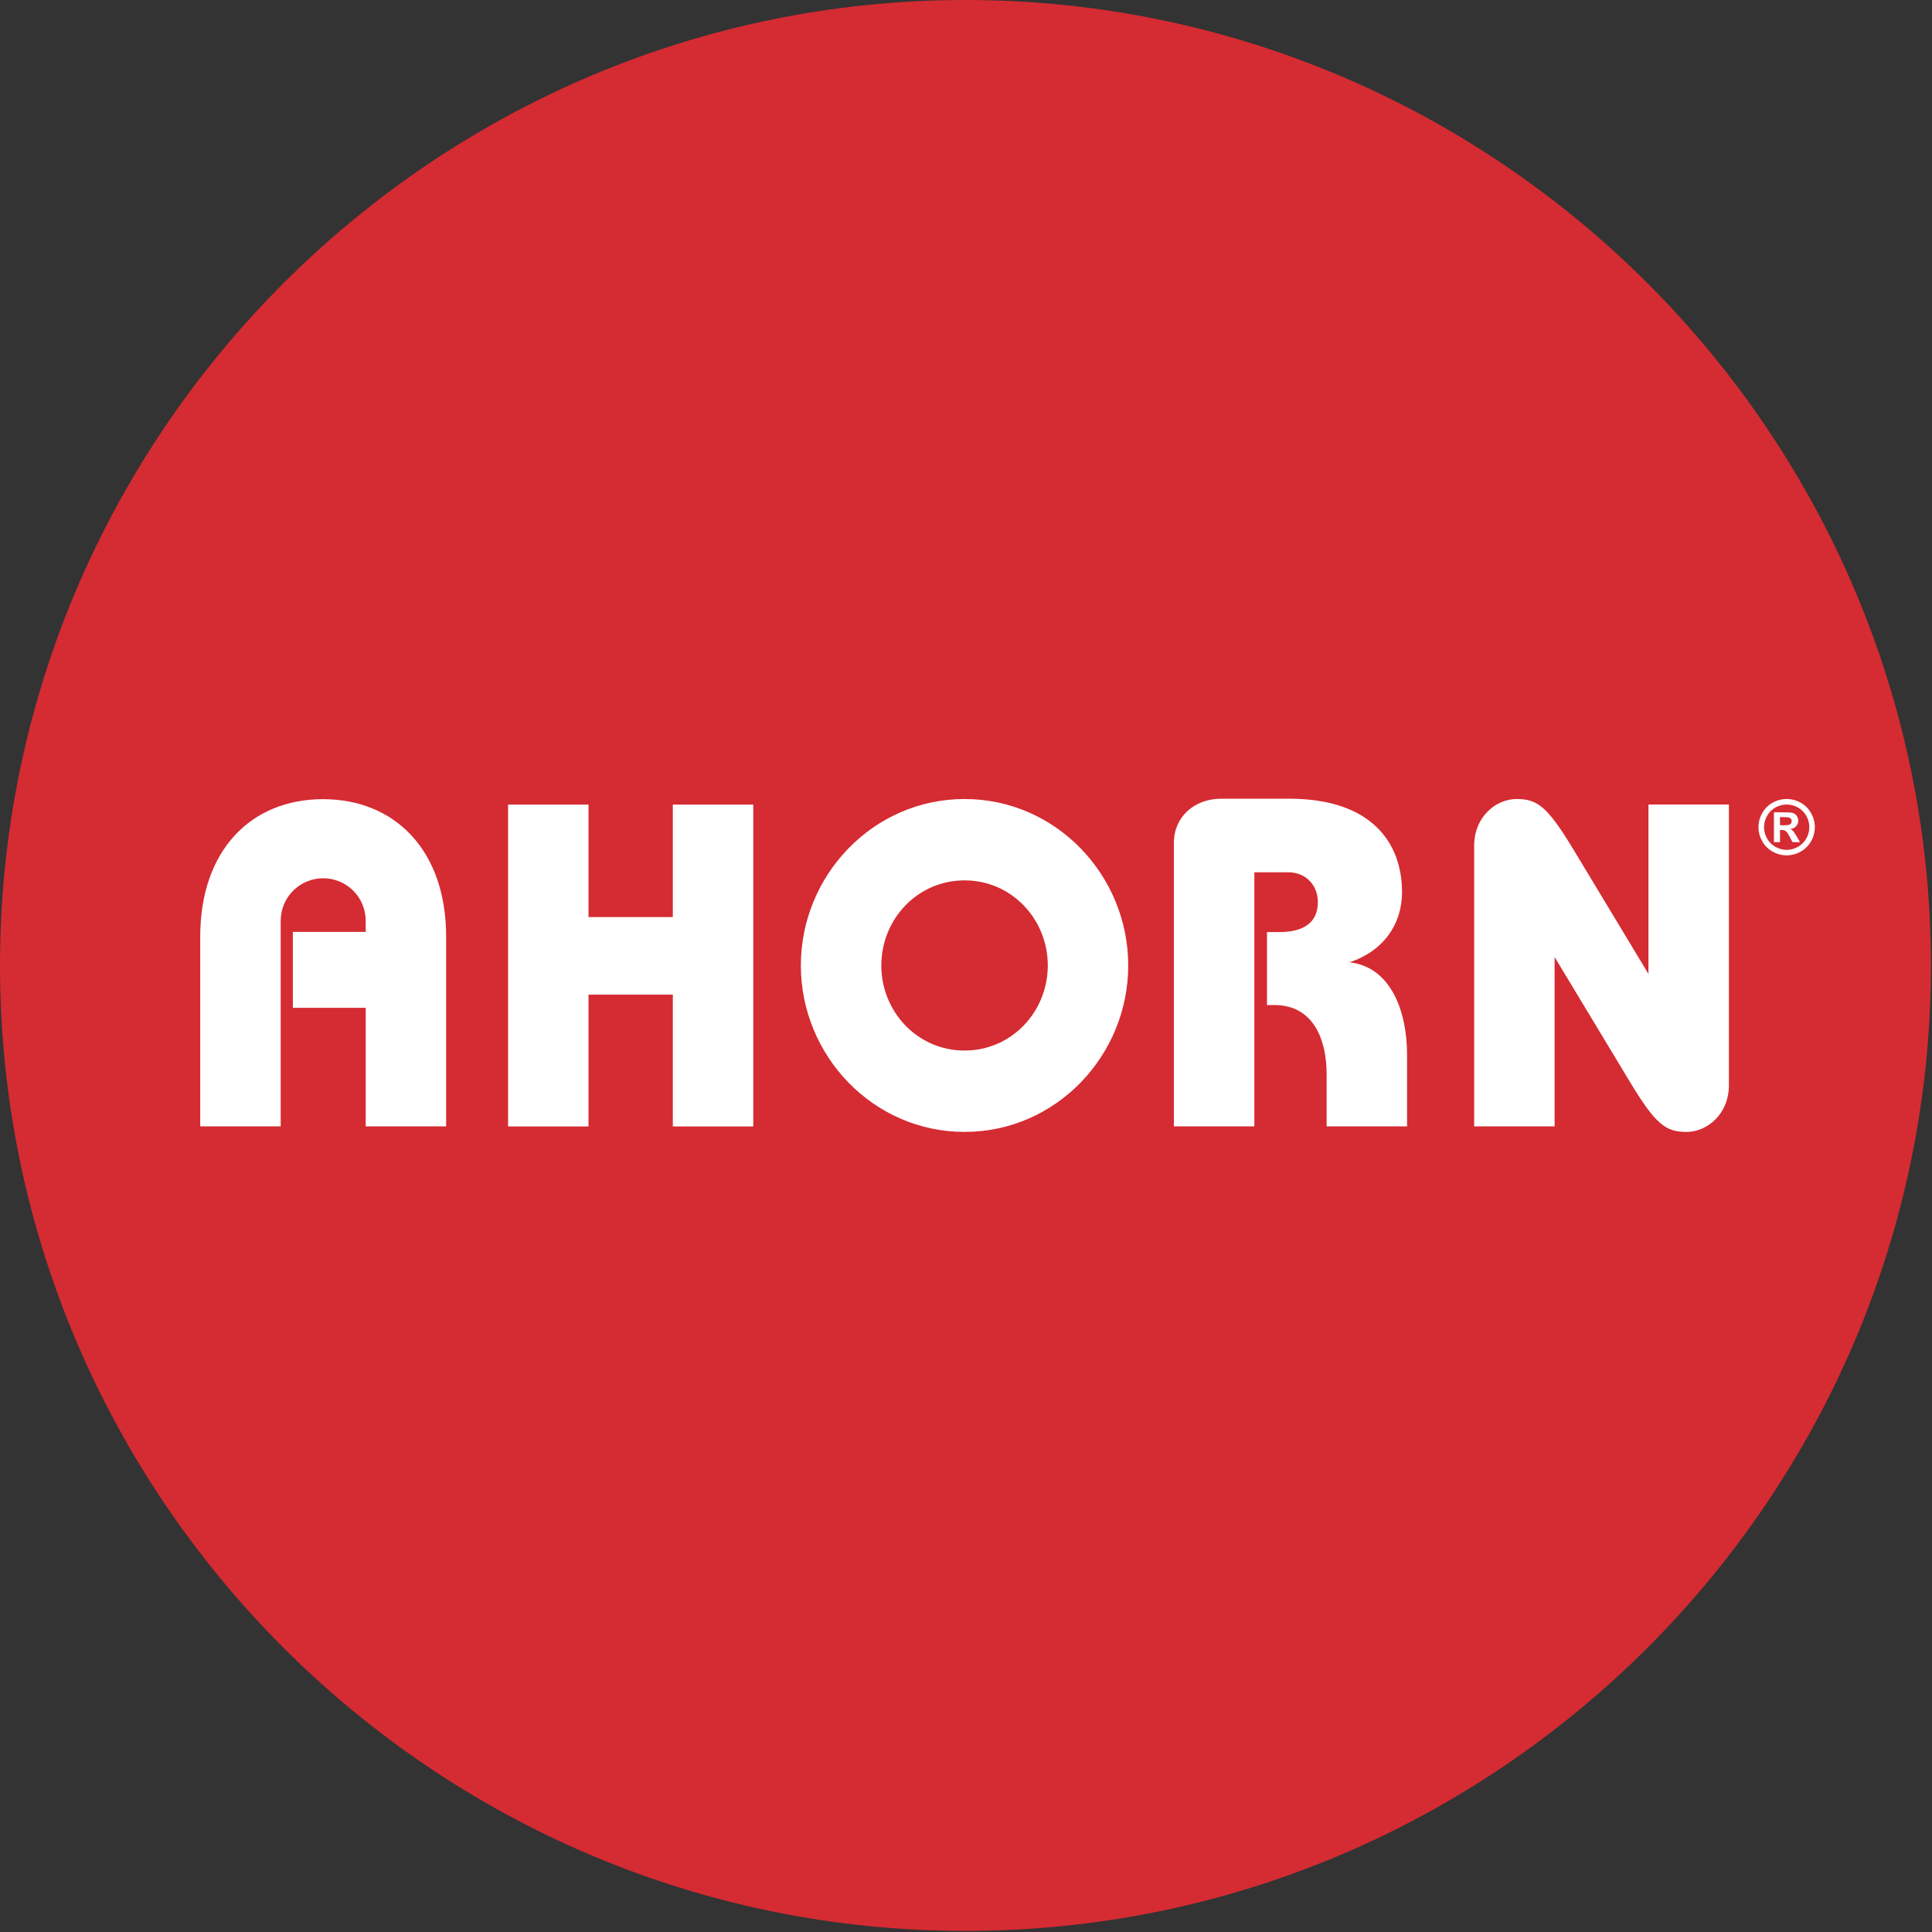
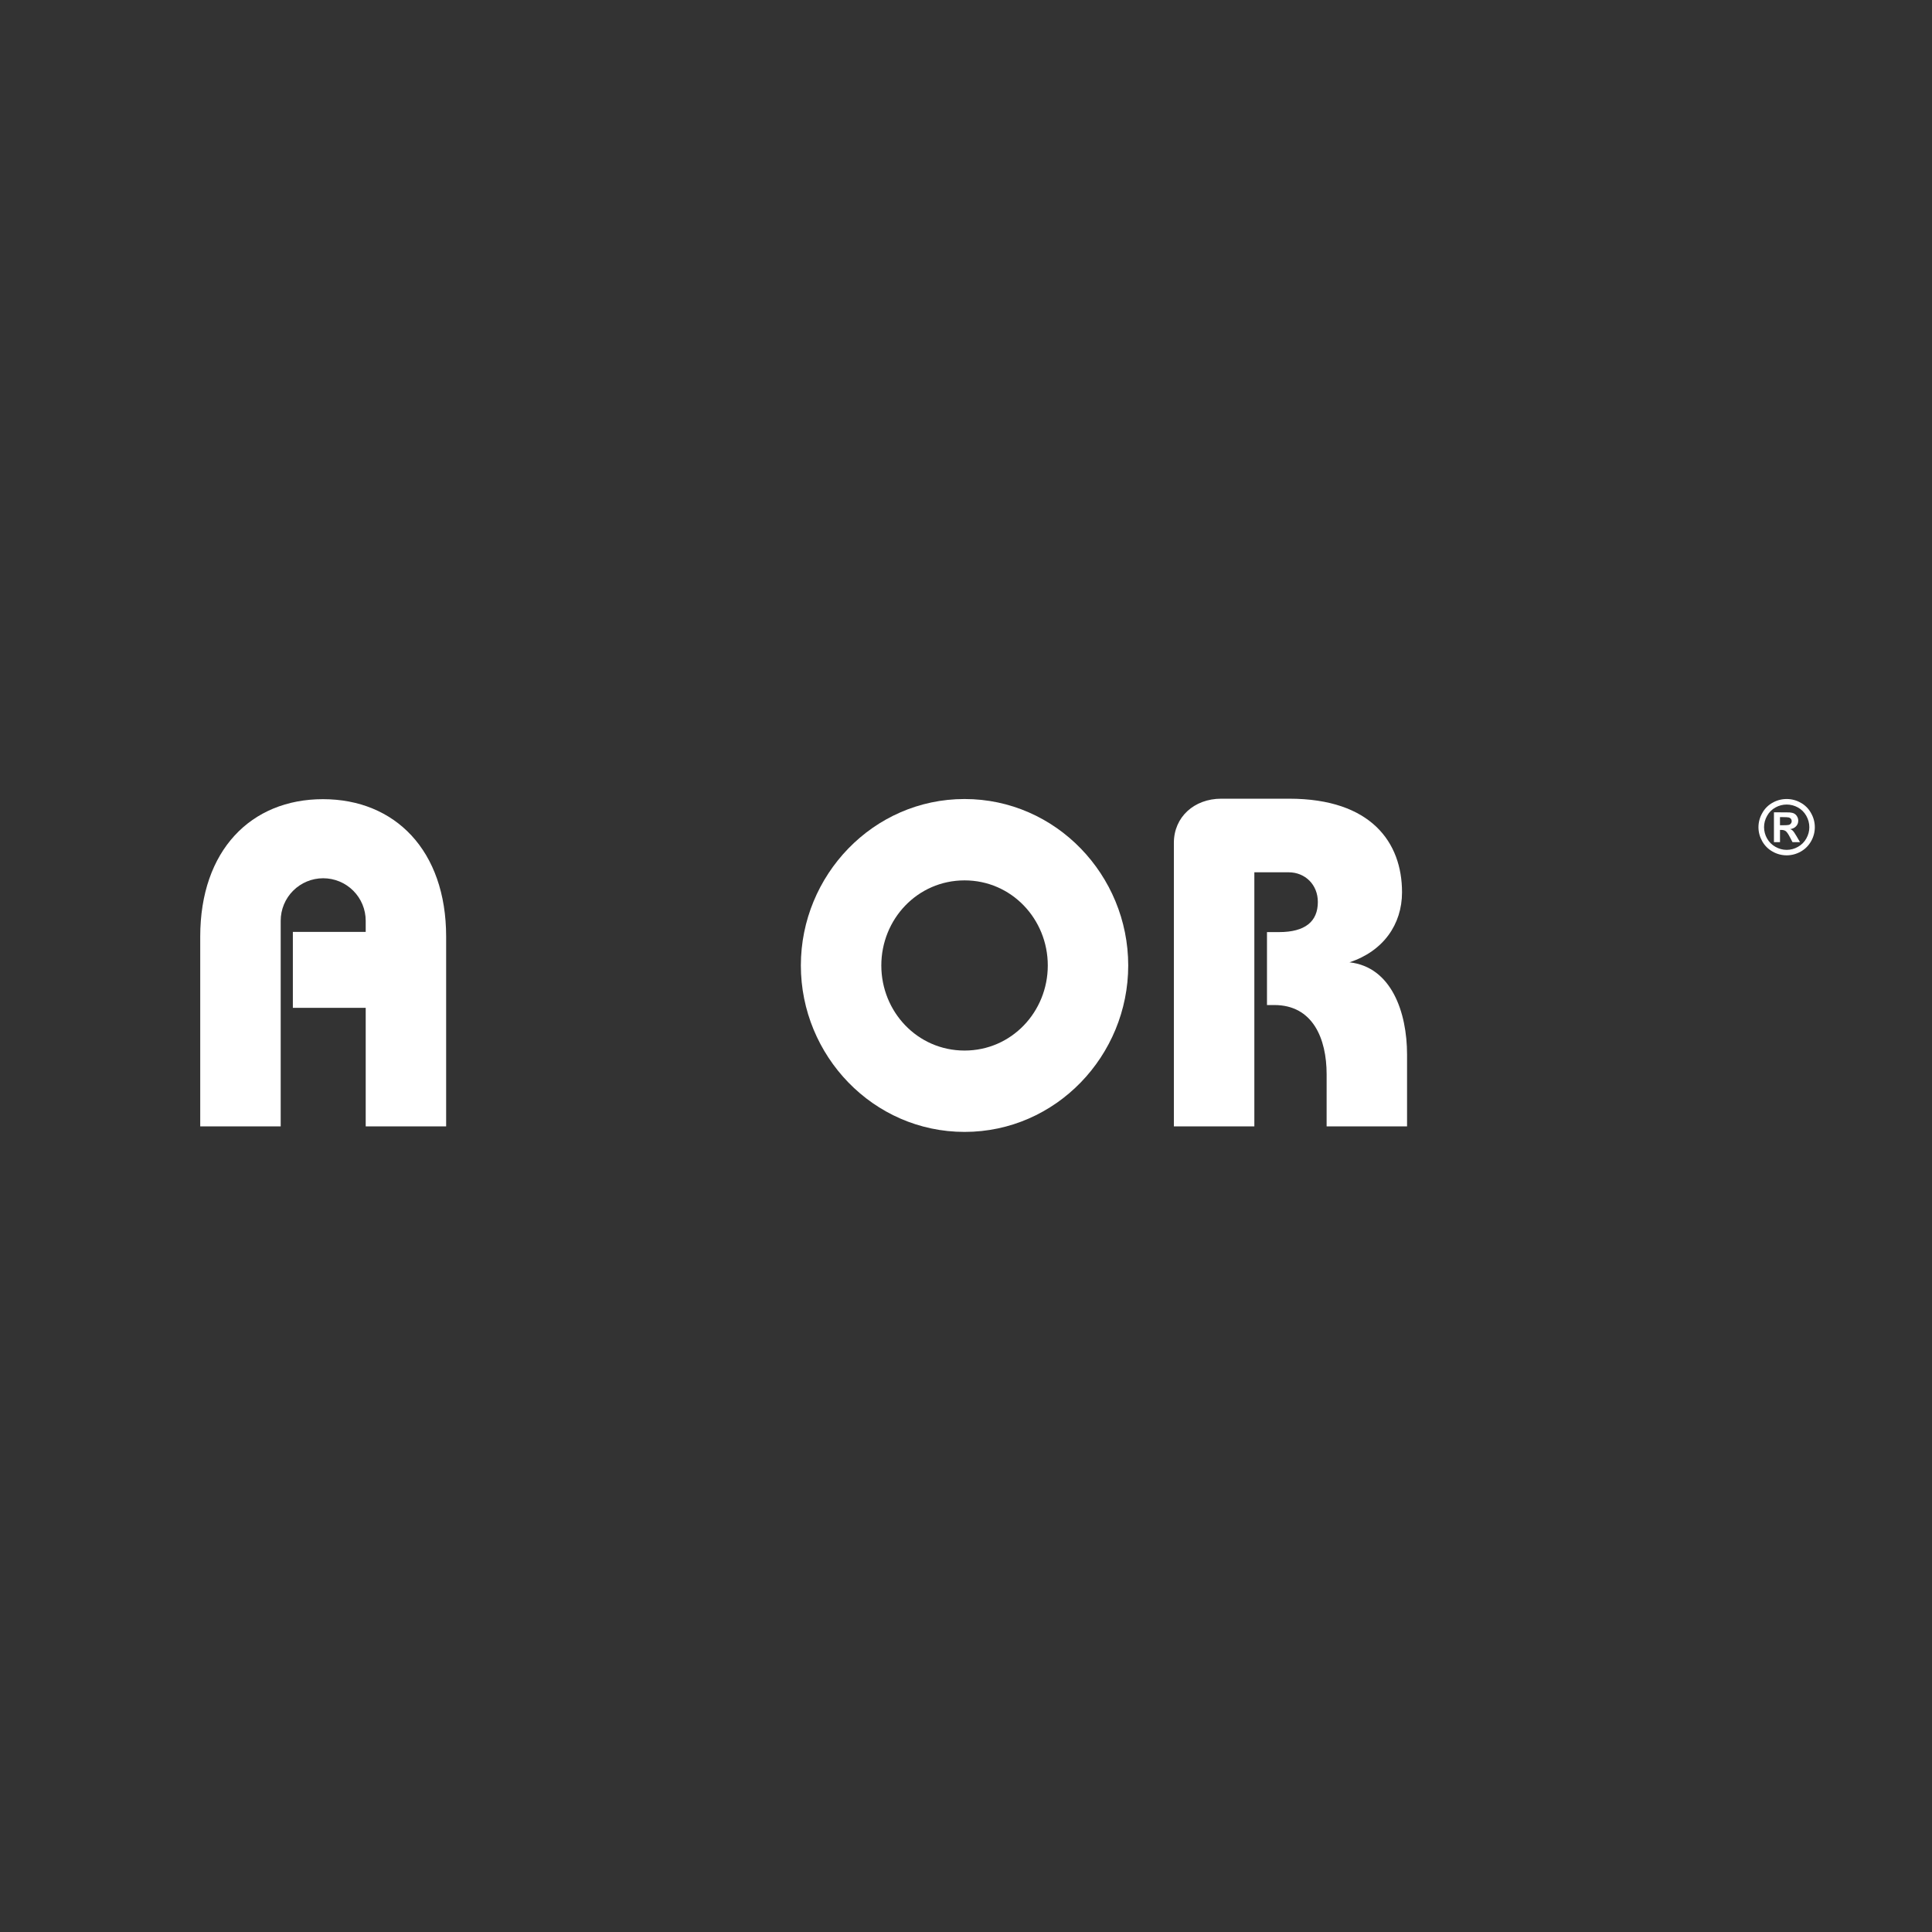
<svg xmlns="http://www.w3.org/2000/svg" width="237" height="237" viewBox="0 0 237 237" fill="none">
  <rect x="0" y="0" width="237" height="237" fill="#333333" stroke="none" />
-   <path d="M118.437 0C183.677 0 236.867 53.203 236.867 118.436C236.867 183.669 183.677 236.868 118.437 236.868C53.205 236.868 0 183.669 0 118.436C0 53.203 53.205 0 118.437 0Z" fill="#D52B32" />
  <path d="M218.351 100.236H218.656C219.076 100.236 219.343 100.255 219.454 100.284C219.56 100.318 219.647 100.379 219.706 100.455C219.764 100.536 219.79 100.625 219.79 100.73C219.794 100.831 219.762 100.931 219.699 101.01C219.64 101.094 219.555 101.155 219.457 101.185C219.351 101.218 219.085 101.236 218.656 101.236H218.352L218.351 100.236ZM218.354 103.309V101.81H218.55C218.734 101.803 218.915 101.856 219.066 101.962C219.199 102.065 219.373 102.313 219.582 102.719L219.889 103.309H220.811L220.381 102.574C220.293 102.423 220.201 102.274 220.104 102.129C220.035 102.025 219.953 101.93 219.862 101.845C219.783 101.785 219.694 101.739 219.599 101.71C219.915 101.662 220.156 101.545 220.329 101.356C220.502 101.174 220.597 100.931 220.592 100.68C220.592 100.492 220.545 100.312 220.45 100.159C220.371 100.012 220.253 99.89 220.107 99.808C219.97 99.729 219.777 99.68 219.53 99.659C219.446 99.655 219.053 99.65 218.354 99.65H217.611V103.309H218.354ZM220.544 99.048C220.981 99.284 221.323 99.627 221.577 100.07C221.825 100.513 221.952 100.983 221.952 101.47C221.952 101.956 221.83 102.416 221.582 102.858C221.344 103.289 220.989 103.644 220.559 103.882C220.138 104.126 219.66 104.254 219.173 104.255C218.692 104.255 218.235 104.129 217.795 103.882C217.363 103.643 217.008 103.289 216.767 102.858C216.526 102.435 216.399 101.957 216.398 101.47C216.398 100.983 216.523 100.512 216.777 100.07C217.014 99.638 217.372 99.282 217.806 99.048C218.225 98.815 218.696 98.693 219.175 98.693C219.654 98.693 220.125 98.815 220.544 99.048ZM217.465 98.459C216.922 98.75 216.476 99.193 216.182 99.734C215.876 100.261 215.713 100.86 215.711 101.47C215.711 102.071 215.867 102.648 216.171 103.194C216.479 103.74 216.906 104.163 217.448 104.469C217.973 104.767 218.566 104.924 219.17 104.924C219.774 104.924 220.367 104.767 220.892 104.469C221.438 104.163 221.859 103.74 222.169 103.194C222.47 102.667 222.628 102.069 222.626 101.462C222.624 100.855 222.462 100.259 222.157 99.734C221.862 99.193 221.415 98.75 220.873 98.459C220.353 98.166 219.766 98.014 219.17 98.016C218.573 98.014 217.985 98.166 217.465 98.459Z" fill="white" />
-   <path d="M82.536 112.498V98.699H92.404V138.182H82.536V122.012H72.193V138.182H62.328V98.699H72.193V112.498H82.536Z" fill="white" />
  <path d="M98.242 118.436C98.242 107.376 107.1 98.016 118.324 98.016C129.547 98.016 138.4 107.376 138.4 118.436C138.4 129.49 129.547 138.852 118.323 138.852C107.1 138.852 98.242 129.489 98.242 118.436ZM118.324 107.997C112.539 107.997 108.112 112.764 108.112 118.436C108.112 124.104 112.538 128.872 118.323 128.872C124.106 128.872 128.533 124.104 128.533 118.435C128.533 112.764 124.106 107.997 118.323 107.997L118.324 107.997Z" fill="white" />
-   <path d="M190.705 117.401V138.177H180.836V103.771C180.836 100.161 183.544 98.016 186.025 98.016C188.563 98.016 189.788 98.863 193.021 104.221L202.217 119.471V98.695H212.087V133.104C212.087 136.708 209.379 138.854 206.897 138.854C204.359 138.854 203.136 138.013 199.903 132.65C196.672 127.291 190.705 117.401 190.705 117.401Z" fill="white" />
  <path d="M162.739 131.791C162.739 127.409 161.046 123.289 156.326 123.289H155.422V114.341H156.902C160.094 114.341 161.661 113.049 161.661 110.646C161.661 108.515 160.094 107.005 158.076 107.005H153.872V138.177H144V103.392C144 100.231 146.484 97.977 149.813 97.977H158.136C168.209 97.977 171.988 103.349 171.988 109.455C171.988 113.413 169.669 116.693 165.54 118.048C170.686 118.615 172.605 124.173 172.605 129.372V138.177H162.738L162.739 131.791Z" fill="white" />
  <path d="M34.433 112.949C34.433 111.567 34.982 110.24 35.96 109.263C36.938 108.285 38.264 107.736 39.647 107.736C41.03 107.736 42.356 108.285 43.334 109.263C44.312 110.24 44.861 111.567 44.861 112.949V114.316H35.925V123.633H44.862V138.172H54.729V114.898C54.729 104.317 48.447 98.035 39.619 98.035C30.788 98.035 24.562 104.317 24.562 114.897V138.173H34.433V112.949Z" fill="white" />
</svg>